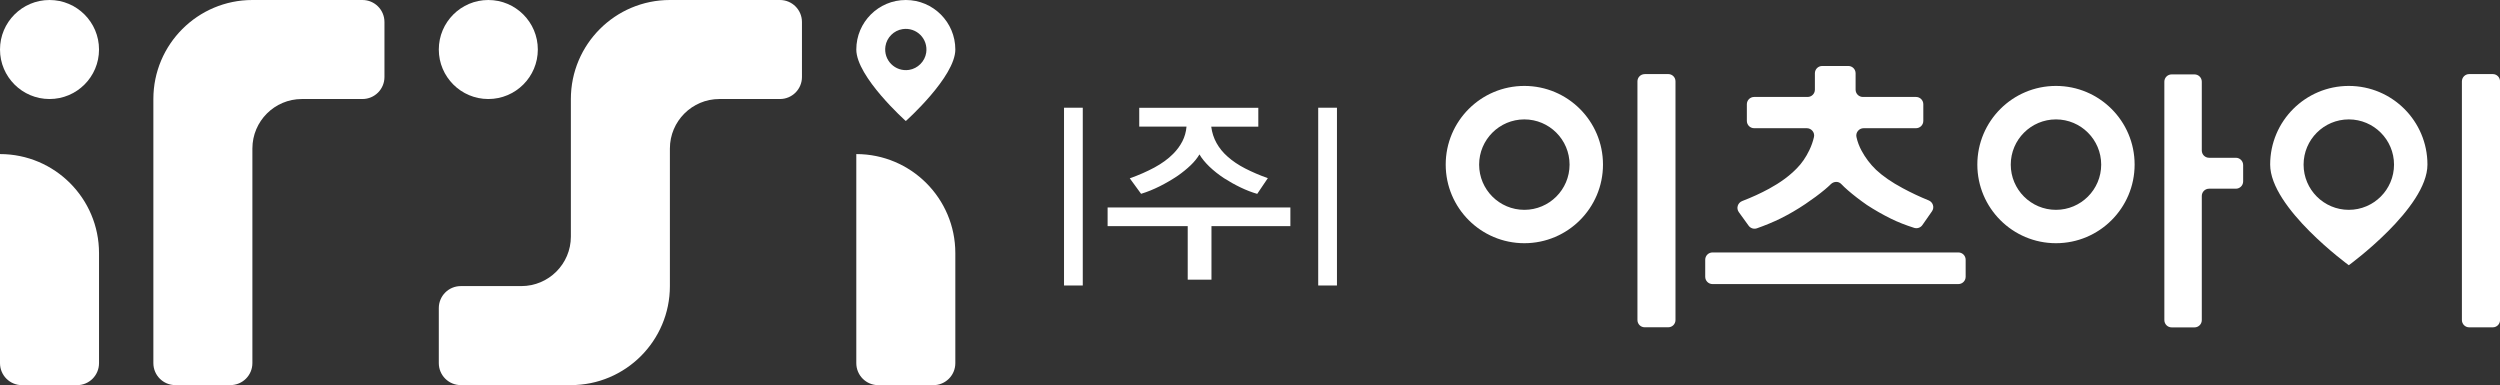
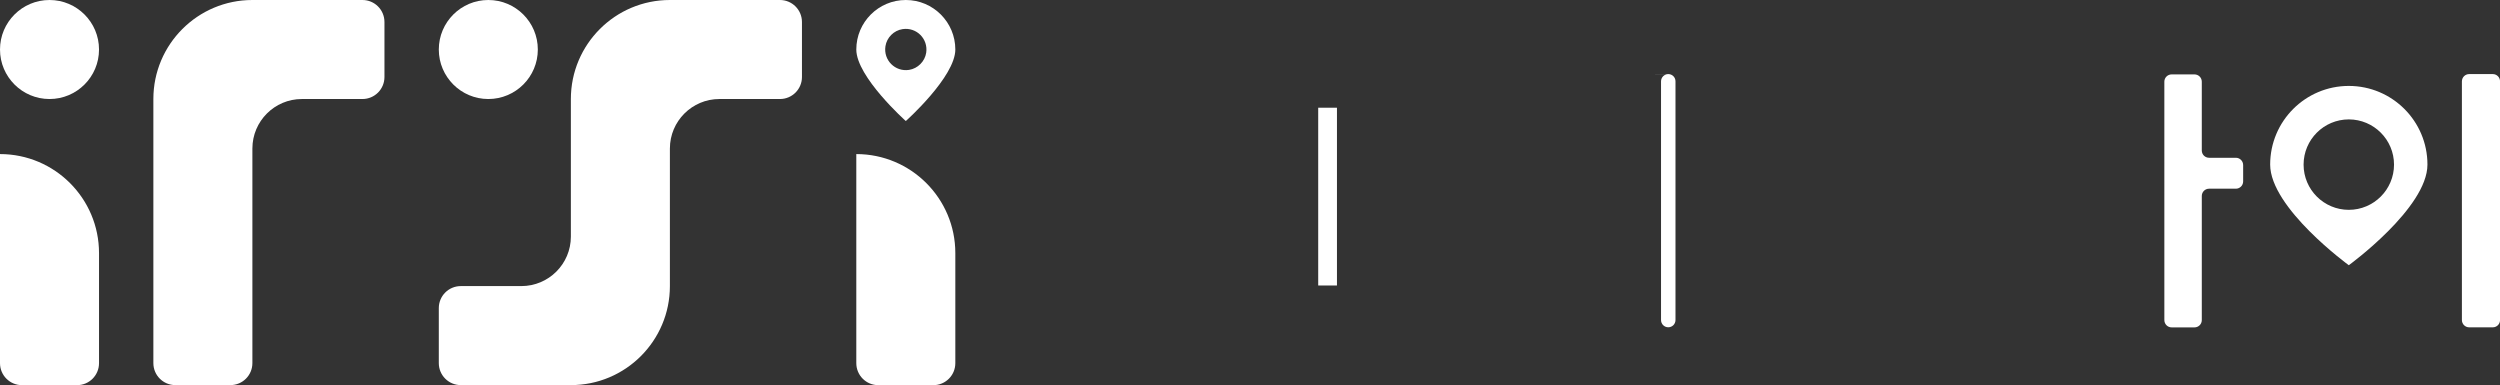
<svg xmlns="http://www.w3.org/2000/svg" id="_레이어_2" data-name="레이어 2" viewBox="0 0 460 70.87">
  <rect x="0" y="0" width="460" height="70.87" fill="#333333" stroke="none" />
  <defs>
    <style>
      .cls-1 {
        fill: #fff;
      }
    </style>
  </defs>
  <g id="_레이어_1-2" data-name="레이어 1">
-     <path class="cls-1" d="M203.8,41.61v-3.44h33.63v3.44h-14.52v9.85h-4.37v-9.85h-14.74ZM209.62,23.31v-3.48h21.91v3.48h-8.66c.14,1.1.47,2.11.98,3.02.51.91,1.17,1.73,2,2.46.91.82,2,1.56,3.27,2.21,1.27.65,2.66,1.25,4.16,1.78l-1.95,2.89c-.99-.28-2.02-.68-3.08-1.19s-2.07-1.08-3.04-1.7c-.99-.65-1.88-1.36-2.68-2.12-.79-.77-1.4-1.51-1.83-2.25-.4.68-.93,1.34-1.61,1.99-.68.65-1.46,1.29-2.34,1.91-1.05.71-2.16,1.36-3.33,1.95-1.18.59-2.33,1.06-3.46,1.4l-2.08-2.85c1.67-.59,3.18-1.26,4.54-1.99,1.36-.74,2.51-1.57,3.44-2.51.71-.71,1.27-1.48,1.7-2.31.42-.83.68-1.73.76-2.7h-8.71Z" />
    <g>
-       <path class="cls-1" d="M315.1,46.45h45.24c.74,0,1.34.6,1.34,1.34v3.14c0,.74-.6,1.34-1.34,1.34h-45.24c-.74,0-1.34-.6-1.34-1.34v-3.14c0-.74.6-1.34,1.34-1.34ZM335.28,12.14h4.81c.74,0,1.34.6,1.34,1.34v3.02c0,.74.6,1.34,1.34,1.34h9.78c.74,0,1.34.6,1.34,1.34v3.07c0,.74-.6,1.34-1.34,1.34h-9.64c-.85,0-1.51.8-1.32,1.63.19.88.51,1.72.95,2.53.7,1.3,1.59,2.47,2.66,3.5,1.24,1.16,2.87,2.29,4.91,3.38,1.54.83,3.13,1.58,4.76,2.24.8.32,1.11,1.29.62,2l-1.77,2.54c-.33.48-.94.69-1.5.52-1.58-.5-3.01-1.06-4.3-1.7-1.54-.76-3-1.6-4.4-2.51-1.32-.92-2.49-1.82-3.5-2.7-.47-.41-.88-.79-1.23-1.16-.52-.55-1.38-.5-1.92.03-.31.31-.68.64-1.11,1-1.06.88-2.25,1.76-3.56,2.64-1.48,1-3.01,1.89-4.58,2.67-1.32.65-2.77,1.25-4.35,1.81-.56.19-1.18,0-1.53-.49l-1.8-2.49c-.52-.72-.2-1.72.63-2.04,1.74-.67,3.39-1.42,4.95-2.27,2.06-1.12,3.74-2.36,5.06-3.71.92-.92,1.7-2.05,2.34-3.38.38-.8.67-1.61.85-2.42.19-.83-.47-1.62-1.32-1.62h-9.69c-.74,0-1.34-.6-1.34-1.34v-3.07c0-.74.6-1.34,1.34-1.34h9.84c.74,0,1.34-.6,1.34-1.34v-3.02c0-.74.6-1.34,1.34-1.34Z" />
      <g>
-         <path class="cls-1" d="M302.62,13.63h4.34c.74,0,1.33.6,1.33,1.33v43.93c0,.74-.6,1.33-1.33,1.33h-4.34c-.74,0-1.33-.6-1.33-1.33V14.97c0-.74.6-1.33,1.33-1.33Z" />
-         <path class="cls-1" d="M280.48,15.81c-7.99,0-14.47,6.48-14.47,14.47s6.48,14.47,14.47,14.47,14.47-6.48,14.47-14.47-6.48-14.47-14.47-14.47ZM280.48,38.61c-4.6,0-8.32-3.73-8.32-8.32s3.73-8.32,8.32-8.32,8.32,3.73,8.32,8.32-3.73,8.32-8.32,8.32Z" />
+         <path class="cls-1" d="M302.62,13.63h4.34c.74,0,1.33.6,1.33,1.33v43.93c0,.74-.6,1.33-1.33,1.33c-.74,0-1.33-.6-1.33-1.33V14.97c0-.74.6-1.33,1.33-1.33Z" />
      </g>
      <g>
        <path class="cls-1" d="M412.74,30.36v3.02c0,.74-.6,1.34-1.34,1.34h-4.93c-.74,0-1.34.6-1.34,1.34v22.84c0,.74-.6,1.34-1.34,1.34h-4.21c-.74,0-1.34-.6-1.34-1.34V15.03c0-.74.6-1.34,1.34-1.34h4.21c.74,0,1.34.6,1.34,1.34v12.66c0,.74.6,1.34,1.34,1.34h4.93c.74,0,1.34.6,1.34,1.34Z" />
-         <path class="cls-1" d="M378.3,15.81c-7.99,0-14.47,6.48-14.47,14.47s6.48,14.47,14.47,14.47,14.47-6.48,14.47-14.47-6.48-14.47-14.47-14.47ZM378.3,38.61c-4.6,0-8.32-3.73-8.32-8.32s3.73-8.32,8.32-8.32,8.32,3.73,8.32,8.32-3.73,8.32-8.32,8.32Z" />
      </g>
      <g>
        <path class="cls-1" d="M454.33,13.63h4.34c.74,0,1.34.6,1.34,1.34v43.92c0,.74-.6,1.34-1.34,1.34h-4.34c-.74,0-1.34-.6-1.34-1.34V14.97c0-.74.6-1.34,1.34-1.34Z" />
        <path class="cls-1" d="M432.18,15.81c-7.99,0-14.47,6.48-14.47,14.47s14.47,18.52,14.47,18.52c0,0,14.47-10.53,14.47-18.52s-6.48-14.47-14.47-14.47ZM432.18,38.61c-4.6,0-8.32-3.73-8.32-8.32s3.73-8.32,8.32-8.32,8.32,3.73,8.32,8.32-3.73,8.32-8.32,8.32Z" />
      </g>
    </g>
    <g>
      <path class="cls-1" d="M89.85,18.22h0c-5.03,0-9.11-4.08-9.11-9.11h0c0-5.03,4.08-9.11,9.11-9.11h0c5.03,0,9.11,4.08,9.11,9.11h0c0,5.03-4.08,9.11-9.11,9.11Z" />
      <g>
        <g>
          <path class="cls-1" d="M14.17,70.87H4.05c-2.24,0-4.05-1.81-4.05-4.05V28.35h0c10.06,0,18.22,8.16,18.22,18.22v20.25c0,2.24-1.81,4.05-4.05,4.05Z" />
          <path class="cls-1" d="M9.11,18.22h0C4.08,18.22,0,14.14,0,9.11h0C0,4.08,4.08,0,9.11,0h0c5.03,0,9.11,4.08,9.11,9.11h0c0,5.03-4.08,9.11-9.11,9.11Z" />
        </g>
        <path class="cls-1" d="M66.69,0h-20.25c-10.06,0-18.22,8.16-18.22,18.22h0v48.59c0,2.24,1.81,4.05,4.05,4.05h10.12c2.24,0,4.05-1.81,4.05-4.05V27.33c0-5.03,4.08-9.11,9.11-9.11h11.14c2.24,0,4.05-1.81,4.05-4.05V4.05c0-2.24-1.81-4.05-4.05-4.05Z" />
      </g>
      <path class="cls-1" d="M105.04,43.53c0,5.03-4.08,9.11-9.11,9.11h-11.14c-2.24,0-4.05,1.81-4.05,4.05v10.12c0,2.24,1.81,4.05,4.05,4.05h20.25c10.06,0,18.22-8.16,18.22-18.22v-25.31c0-5.03,4.08-9.11,9.11-9.11h11.14c2.24,0,4.05-1.81,4.05-4.05V4.05c0-2.24-1.81-4.05-4.05-4.05h-20.25c-10.06,0-18.22,8.16-18.22,18.22h0v25.31Z" />
      <g>
        <path class="cls-1" d="M171.73,70.87h-10.12c-2.24,0-4.05-1.81-4.05-4.05V28.35h0c10.06,0,18.22,8.16,18.22,18.22v20.25c0,2.24-1.81,4.05-4.05,4.05Z" />
        <path class="cls-1" d="M166.67,0c-5.03,0-9.11,4.08-9.11,9.11s9.11,13.16,9.11,13.16c0,0,9.11-8.13,9.11-13.16s-4.08-9.11-9.11-9.11ZM167.27,12.86c-2.57.39-4.74-1.79-4.35-4.35.24-1.6,1.55-2.91,3.15-3.15,2.57-.39,4.74,1.79,4.35,4.35-.25,1.6-1.55,2.9-3.15,3.15Z" />
      </g>
    </g>
-     <rect class="cls-1" x="195.78" y="19.82" width="3.45" height="32.71" />
    <rect class="cls-1" x="242.55" y="19.82" width="3.45" height="32.71" />
  </g>
</svg>